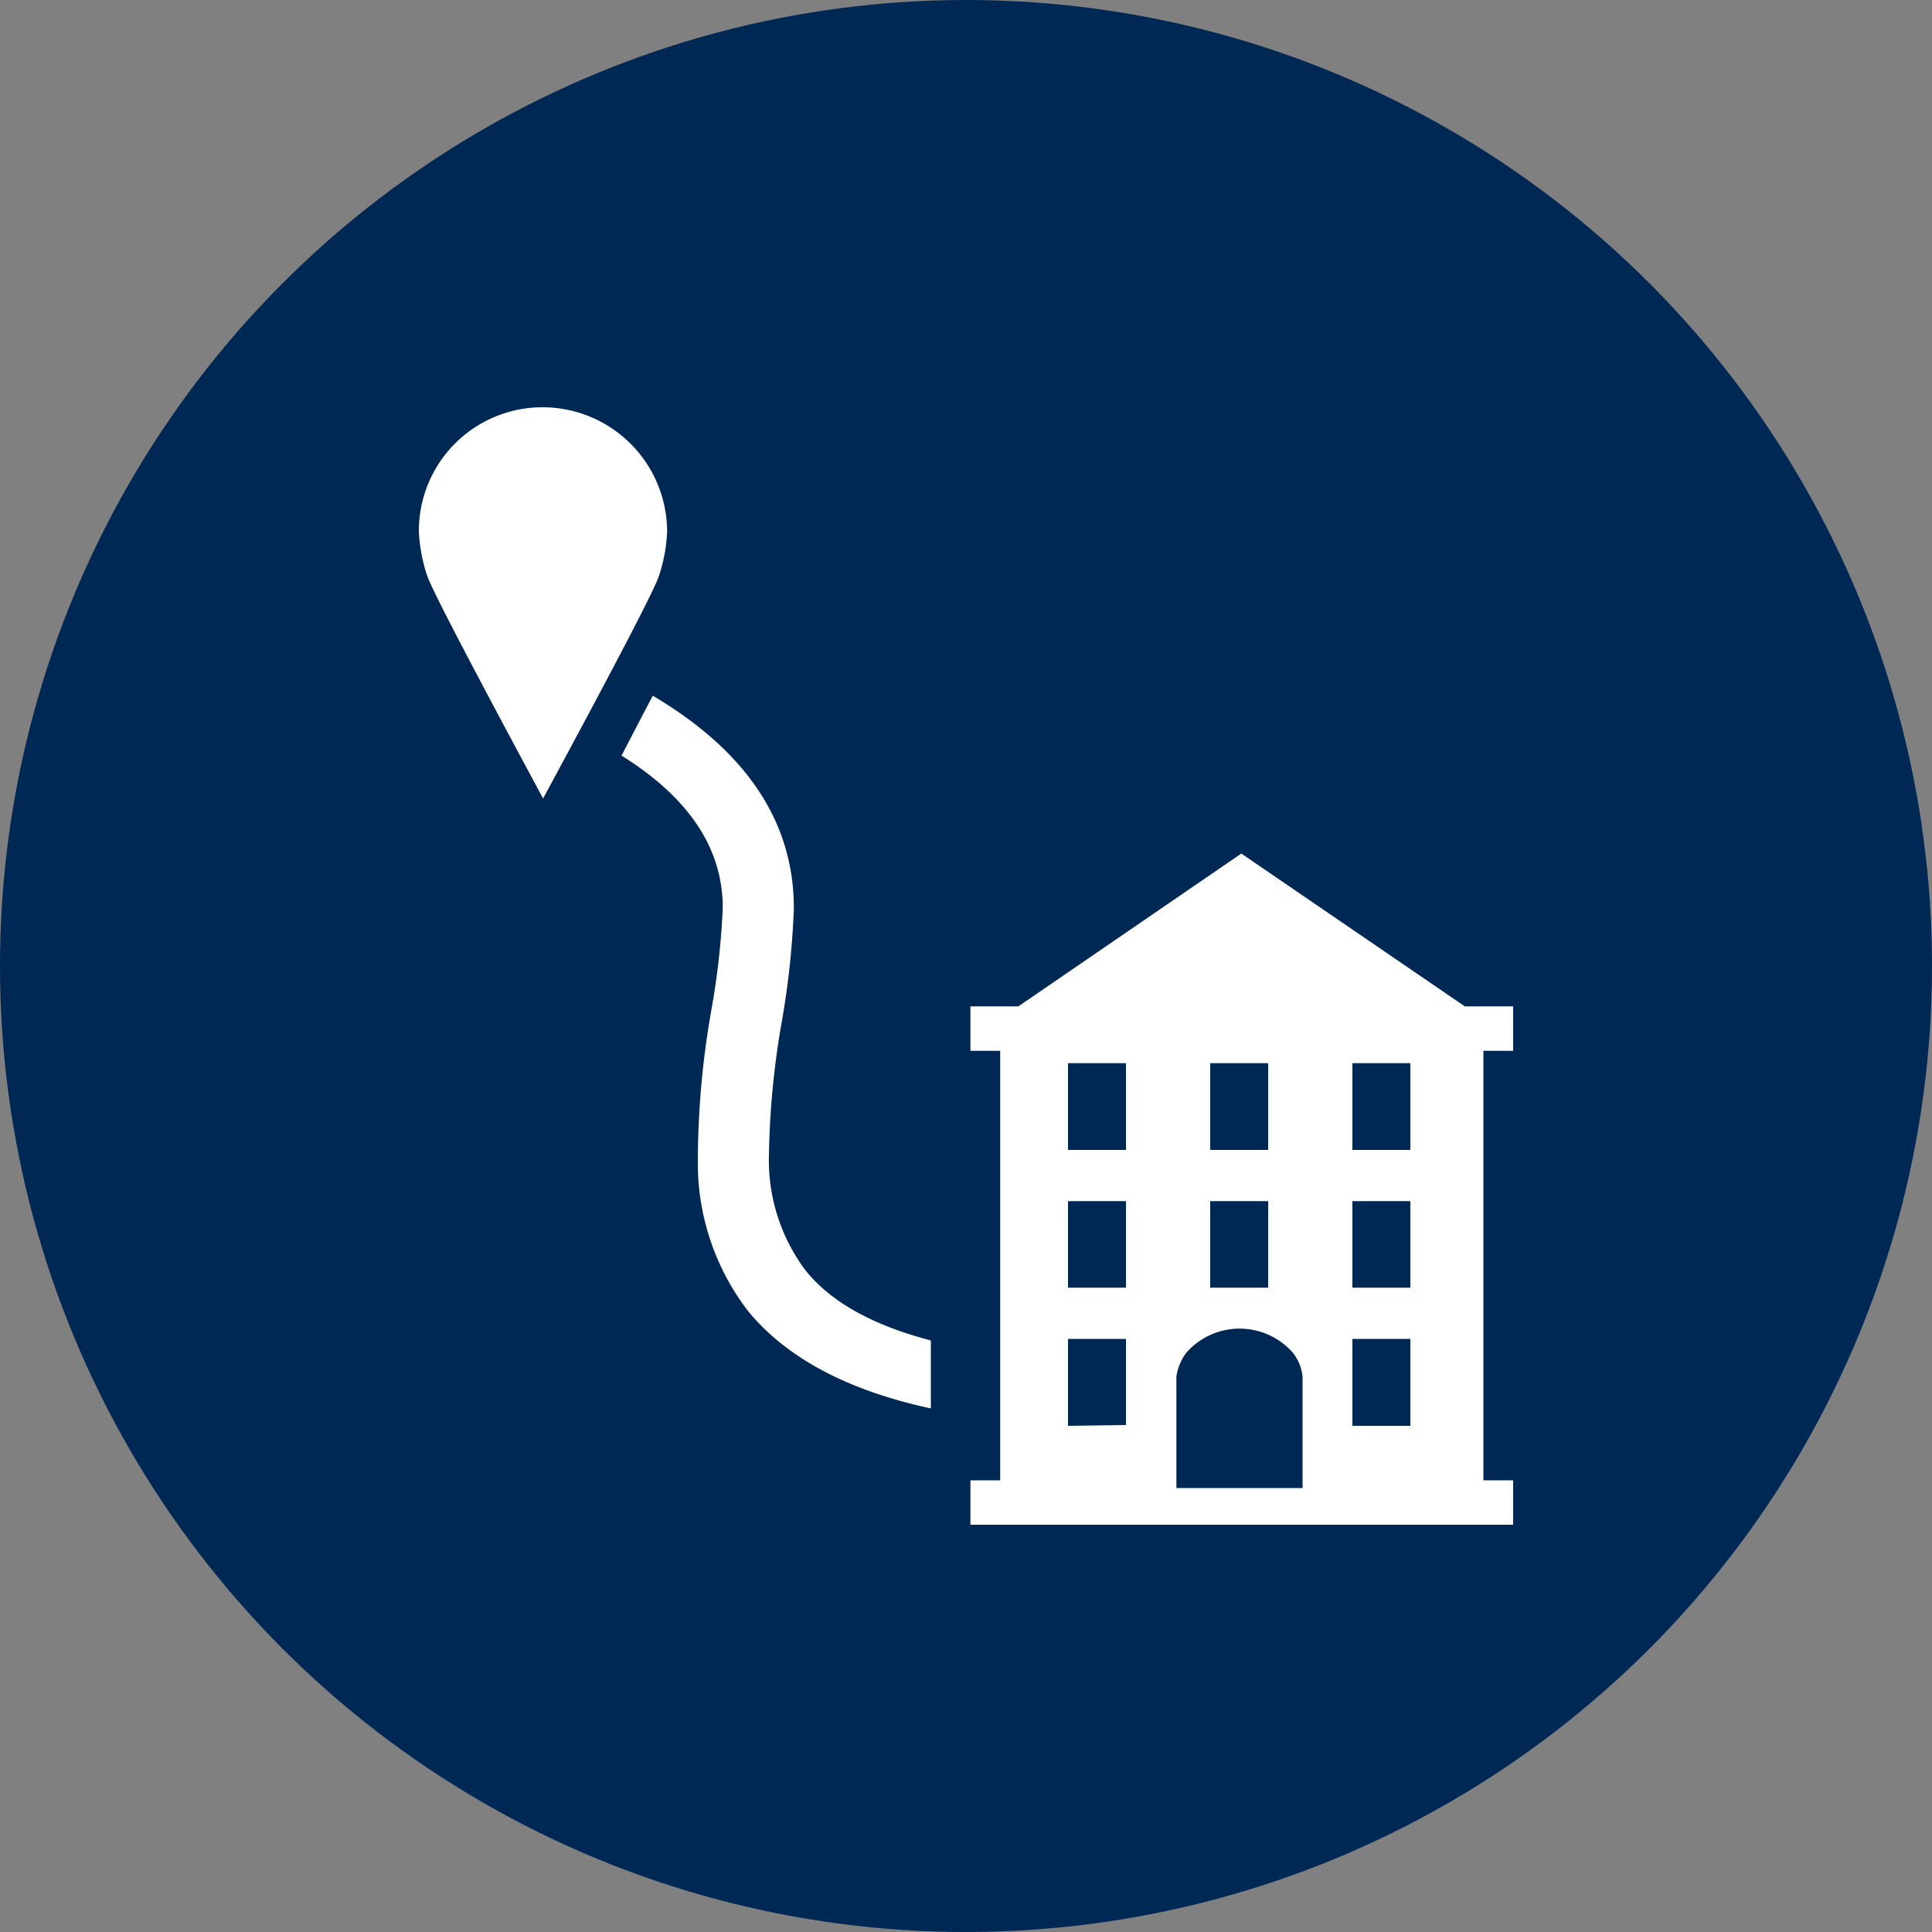
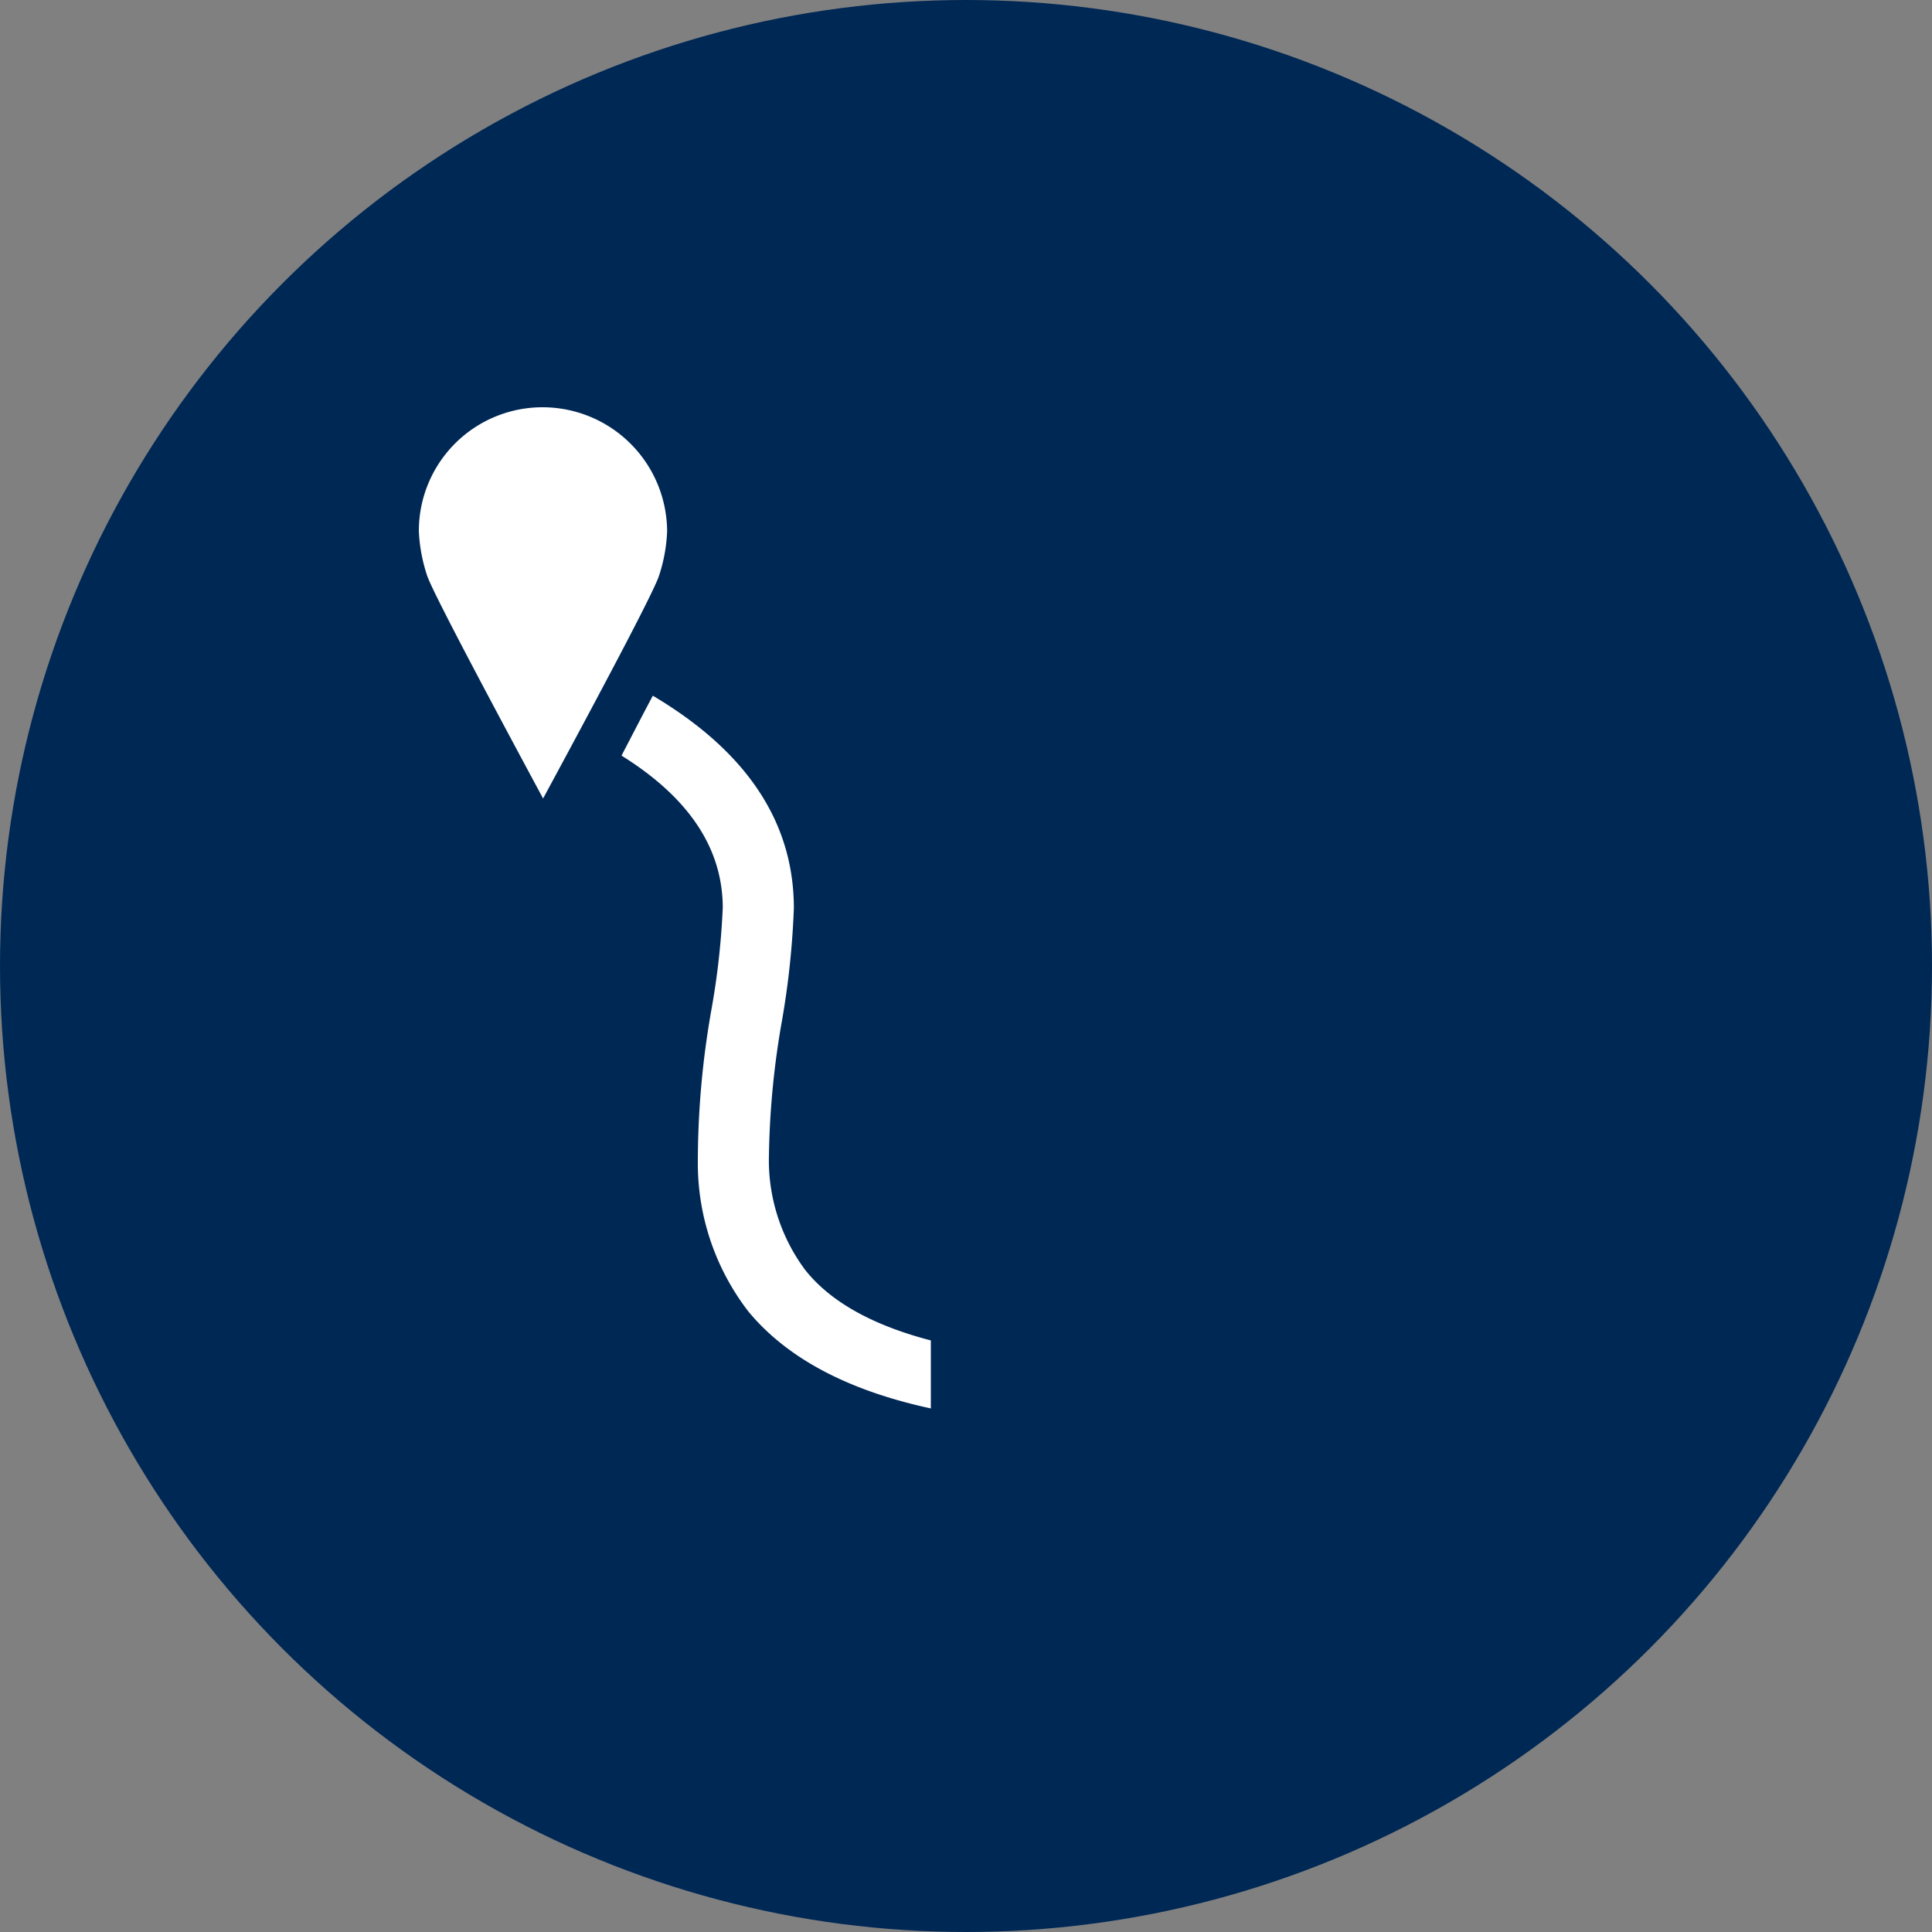
<svg xmlns="http://www.w3.org/2000/svg" id="Layer_1" data-name="Layer 1" viewBox="0 0 100 100">
  <rect x="0" y="0" width="100" height="100" fill="#808080" stroke="none" />
  <defs>
    <style>.cls-1{fill:#002855;}.cls-2{fill:#fff;}</style>
  </defs>
  <title>asf</title>
  <circle class="cls-1" cx="50" cy="50" r="50" />
-   <path class="cls-2" d="M50.23,76.82h1.54V54.59H50.23v-2.3h2.48l11.54-7.91,11.57,7.91h2.5v2.3H76.78V76.82h1.54v2.3H50.23Zm8.05-17.1V55.23h-3v4.49Zm0,7.13V62.37h-3v4.48Zm0,7.11V69.5h-3V74Zm9.14,3.26V71.45a2.39,2.39,0,0,0-.5-1.23,3.67,3.67,0,0,0-5.52,0,2.7,2.7,0,0,0-.51,1.23v5.77Zm-1.78-17.5V55.23h-3v4.49Zm0,7.13V62.37h-3v4.48ZM73,59.72V55.23H70v4.49Zm0,7.13V62.37H70v4.48ZM73,74V69.5H70V74Z" transform="translate(0 -0.2)" />
  <path class="cls-2" d="M34.53,27.71a6.45,6.45,0,0,0-6.44-6.43,6.4,6.4,0,0,0-6.41,6.43A8.48,8.48,0,0,0,22.11,30q.33,1,6,11.53,5.67-10.49,6-11.53A8.34,8.34,0,0,0,34.53,27.71Z" transform="translate(0 -0.2)" />
  <path class="cls-2" d="M48.18,69.58c-3-.78-5.21-2-6.52-3.67A9.51,9.51,0,0,1,39.8,60a43.51,43.51,0,0,1,.68-7,43.06,43.06,0,0,0,.61-5.79q0-6.67-7.3-11c-.47.88-1,1.91-1.62,3.1q5.23,3.26,5.24,7.87a39.51,39.51,0,0,1-.58,5.24,45.26,45.26,0,0,0-.71,8.13,12.56,12.56,0,0,0,2.63,7.55q3,3.61,9.43,5Z" transform="translate(0 -0.2)" />
</svg>